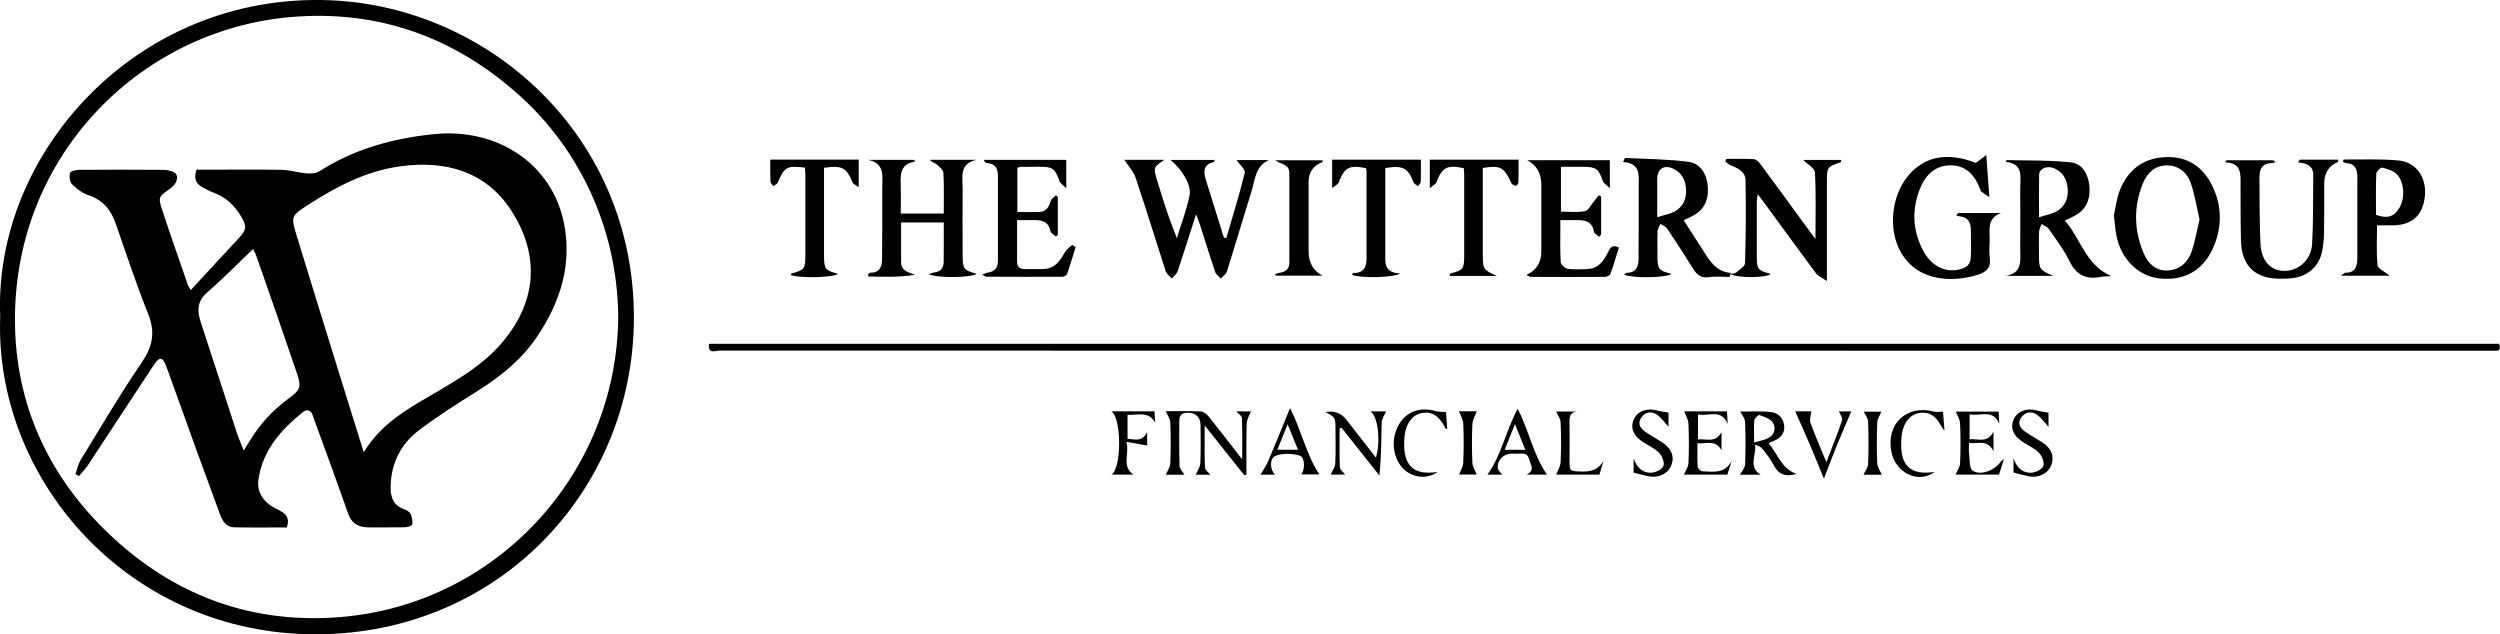
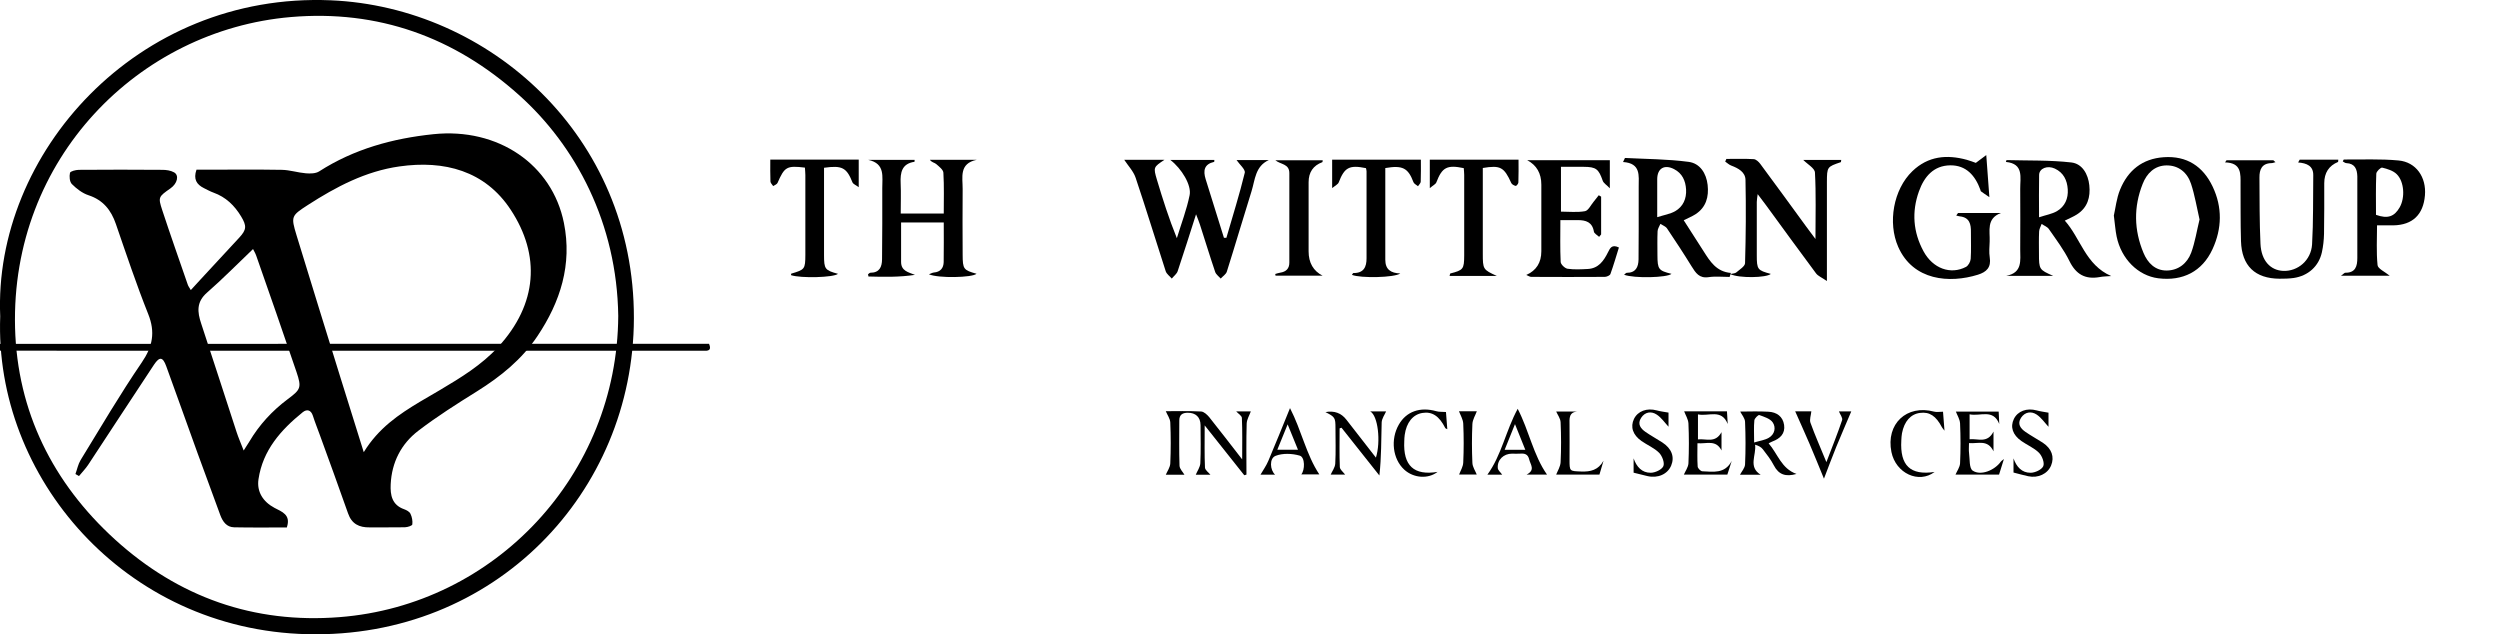
<svg xmlns="http://www.w3.org/2000/svg" id="Layer_2" viewBox="0 0 338.7 85.93">
  <g id="Layer_1-2">
    <g>
      <path d="M.03,42.87C-.92,20.87,18.5-1.07,44.81,.04c21.46,.91,41.13,18.36,41.07,43.07-.05,23.64-18.87,43.42-44.26,42.81C16.85,85.32-.8,64.58,.03,42.87Zm83.73-.07c-.17-12.54-5.75-23.03-13.42-29.9C61.56,5.02,51.21,1.3,39.4,2.31,18.76,4.08,1.45,21.53,2.04,44.4c.3,11.38,5.13,21.05,13.56,28.71,8.59,7.8,18.8,11.41,30.39,10.5,21.07-1.64,37.65-19.27,37.77-40.81Z" />
-       <path d="M96.06,46.58h242.5c.26,.62,.18,.98-.59,.94-.24-.01-.48,0-.72,0-79.93,0-159.87,0-239.8-.02-.51,0-1.58,.54-1.39-.91Z" />
+       <path d="M96.06,46.58c.26,.62,.18,.98-.59,.94-.24-.01-.48,0-.72,0-79.93,0-159.87,0-239.8-.02-.51,0-1.58,.54-1.39-.91Z" />
      <path d="M157.75,21.66c-1.48,.98-1.51,1-1.01,2.69,.79,2.64,1.62,5.26,2.7,7.92,.59-1.94,1.33-3.85,1.73-5.83,.28-1.36-1.09-3.6-2.61-4.77h5.96c-.01,.12,0,.26-.03,.26-1.35,.31-1.51,1.18-1.15,2.34,.84,2.65,1.65,5.3,2.48,7.95h.33c.85-2.93,1.77-5.85,2.49-8.81,.11-.45-.71-1.13-1.11-1.72h4.36c-1.84,.84-1.85,2.67-2.33,4.21-1.14,3.63-2.2,7.27-3.35,10.9-.11,.36-.55,.63-.83,.94-.26-.3-.64-.56-.75-.9-.72-2.12-1.37-4.27-2.06-6.4-.13-.41-.3-.81-.53-1.41-.87,2.71-1.65,5.22-2.49,7.71-.13,.38-.53,.67-.8,1-.28-.33-.69-.61-.82-.99-1.37-4.22-2.66-8.47-4.08-12.68-.3-.88-1.01-1.61-1.54-2.42h5.42Z" />
      <path d="M220.14,21.4c2.88,.15,5.79,.15,8.64,.53,1.53,.2,2.39,1.54,2.57,3.12,.18,1.61-.2,3.04-1.65,3.98-.47,.3-.99,.51-1.59,.81,.89,1.39,1.79,2.79,2.68,4.18,.88,1.38,1.73,2.79,3.71,2.96l-.17,.54c-.95,0-1.92-.11-2.85,.03-1.27,.19-1.75-.58-2.3-1.46-1.07-1.74-2.19-3.44-3.33-5.14-.19-.28-.6-.42-.9-.62-.13,.33-.37,.65-.38,.99-.05,1.08-.02,2.16-.02,3.24,.01,1.93,.14,2.1,1.9,2.54-.53,.52-5.08,.64-6.42,.12,.15-.11,.26-.26,.36-.26,1.22,0,1.58-.77,1.6-1.81,.02-1.36,.02-2.72,.02-4.08,0-1.92,0-3.84,0-5.77,0-1.5,.32-3.19-2.12-3.35l.26-.55Zm4.39,8.02c.95-.3,1.75-.43,2.41-.8,1.1-.63,1.56-1.71,1.49-2.95-.07-1.17-.51-2.19-1.63-2.76-1.31-.67-2.27-.1-2.28,1.35,0,1.6,0,3.2,0,5.17Z" />
      <path d="M278.16,37.37h-6.34c2.21-.43,1.88-2.1,1.88-3.58,0-2.72,.03-5.45,0-8.17-.02-1.56,.53-3.44-1.94-3.68,.06-.18,.07-.25,.09-.25,2.93,.08,5.88-.01,8.78,.32,1.47,.17,2.27,1.57,2.43,3.09,.17,1.61-.23,3.04-1.69,3.96-.47,.3-.99,.51-1.63,.83,2.15,2.39,2.79,6,6.29,7.51-.53,.04-1.06,.04-1.58,.14-1.94,.34-3.2-.37-4.08-2.17-.75-1.53-1.81-2.92-2.79-4.34-.21-.31-.65-.46-.98-.69-.12,.34-.33,.68-.34,1.02-.05,1-.02,2-.02,3,0,2.14,.03,2.18,1.92,3.01Zm-1.92-7.93c.97-.32,1.77-.45,2.43-.83,1.09-.64,1.55-1.72,1.47-2.96-.08-1.23-.57-2.26-1.75-2.81-1.01-.47-2.11-.03-2.13,.85-.04,1.8-.01,3.6-.01,5.75Z" />
      <path d="M122.03,28.93h5.83c0-1.87,.06-3.7-.05-5.53-.02-.41-.59-.84-.98-1.18-.22-.19-.6-.21-.85-.57h6.35c-2.43,.5-1.9,2.38-1.91,3.95-.02,2.97-.02,5.93,0,8.9,.01,1.97,.11,2.09,1.88,2.59-.56,.53-5.19,.63-6.45,.07,.29-.11,.48-.22,.67-.24,.88-.07,1.31-.59,1.33-1.41,.03-1.76,.01-3.51,.01-5.37h-5.78c0,1.83,0,3.58,0,5.34,0,1.23,.96,1.39,1.88,1.76-2.12,.32-4.21,.28-6.3,.22l-.06-.3c.11-.07,.21-.21,.32-.21,1.22,0,1.57-.77,1.58-1.82,.02-1.6,.02-3.21,.03-4.81,0-1.6,.01-3.21,0-4.81-.02-1.55,.44-3.35-1.9-3.85h6.28c0,.12,0,.26-.02,.26-1.72,.26-1.93,1.45-1.87,2.89,.06,1.35,.01,2.7,.01,4.11Z" />
      <path d="M247.5,38.07c-.69-.48-1.19-.67-1.46-1.03-2.27-3.05-4.51-6.13-6.75-9.2-.33-.45-.67-.89-1.16-1.54-.06,.5-.12,.78-.12,1.06,0,2.4-.01,4.81,0,7.21,0,1.95,.1,2.05,1.9,2.54-.58,.53-4.31,.61-5.51,.02,.38-.09,.67-.08,.83-.22,.44-.38,1.17-.82,1.19-1.25,.11-3.76,.14-7.53,.06-11.29-.02-1.05-.96-1.57-1.91-1.93-.31-.11-.56-.36-.84-.55l.16-.36c1.24,0,2.47-.04,3.71,.03,.31,.02,.67,.36,.88,.64,2.1,2.83,4.17,5.68,6.25,8.53,.35,.47,.7,.94,1.23,1.65,0-3.22,.09-6.12-.07-9.01-.03-.59-1.03-1.13-1.58-1.7h5.14c-.03,.15-.02,.28-.06,.3-1.85,.63-1.87,.63-1.88,2.7-.01,3.89,0,7.77,0,11.66v1.74Z" />
      <path d="M286.39,29.17c.22-.95,.35-2.29,.84-3.48,1.06-2.6,3.01-4.19,5.91-4.39,3.13-.22,5.33,1.24,6.63,3.98,1.33,2.79,1.27,5.69-.02,8.48-1.39,3.02-4.03,4.36-7.36,3.94-2.72-.35-5-2.61-5.63-5.66-.17-.82-.22-1.66-.38-2.87Zm11.6,.55c-.38-1.65-.64-3.28-1.15-4.82-.5-1.52-1.68-2.51-3.33-2.49-1.6,.02-2.66,1.07-3.22,2.5-1.24,3.12-1.18,6.27,.11,9.35,.57,1.37,1.59,2.41,3.16,2.39,1.58-.02,2.76-.97,3.3-2.41,.53-1.44,.76-2.99,1.14-4.53Z" />
      <path d="M267.68,22.07l1.42-1.06c.15,2,.27,3.62,.42,5.7-.57-.39-.85-.57-1.13-.78-.06-.04-.07-.14-.09-.22-.7-1.93-1.93-3.34-4.09-3.31-2.24,.03-3.52,1.53-4.23,3.52-1,2.79-.79,5.53,.62,8.13,1.27,2.34,3.67,3.2,5.75,2.11,.32-.17,.61-.7,.64-1.09,.08-1.2,.02-2.4,.03-3.6,.02-1.1-.18-2.02-1.52-2.16-.16-.02-.32-.07-.47-.11l.24-.34h5.81c-2,.75-1.46,2.43-1.52,3.86-.03,.72-.1,1.46,.01,2.16,.21,1.34-.42,1.97-1.61,2.34-3.83,1.19-8.76,.82-10.79-3.77-1.44-3.27-.66-7.78,1.92-10.26,2.13-2.05,4.66-2.28,7.37-1.54,.46,.12,.9,.31,1.23,.42Z" />
-       <path d="M137.79,29.82c0,2.01,0,3.81,0,5.61,0,.69,.34,1.03,1.03,1.02,.88-.01,1.77,.03,2.64-.01,1.5-.07,2.18-1.15,2.83-2.3,.22-.38,.65-.64,.98-.96l.46,.3c-.39,1.23-.75,2.47-1.18,3.69-.06,.17-.44,.33-.67,.33-3.41,.02-6.81,0-10.22-.01-.13,0-.26-.11-.61-.27,.4-.15,.58-.26,.77-.29,.98-.12,1.38-.7,1.38-1.64,0-3.81,0-7.61,0-11.42,0-1.02-.33-1.72-1.48-1.77-.16,0-.31-.15-.43-.44h11.17v3.85c-.43-.44-.81-.66-.92-.97-.61-1.71-.89-1.94-2.67-1.95-.88,0-1.76,0-2.64,.02-.11,0-.22,.07-.4,.13v5.98c1.02,0,2.01,.03,2.99,0,.9-.04,1.28-.65,1.52-1.46,.09-.31,.46-.53,.7-.8l.27,.22v5.14l-.25,.23c-.26-.25-.7-.47-.75-.75-.22-1.16-.98-1.47-2-1.48-.79-.01-1.59,0-2.54,0Z" />
      <path d="M216.65,32.09c-.25-.24-.67-.45-.71-.72-.22-1.29-1.09-1.55-2.19-1.55-.75,0-1.5,0-2.35,0,0,1.99-.05,3.83,.04,5.67,.02,.34,.57,.86,.93,.92,.9,.13,1.84,.08,2.76,.03,1.44-.08,2.15-1.11,2.72-2.26,.28-.56,.52-1.12,1.48-.65-.37,1.19-.72,2.4-1.15,3.59-.07,.2-.49,.38-.75,.39-3.33,.02-6.65,.02-9.98,0-.19,0-.39-.14-.67-.26q2.04-.9,2.04-3.21c0-3.01,0-6.01,0-9.02q0-2.31-1.92-3.32h11.2v3.81c-.45-.47-.84-.69-.96-1.02-.56-1.6-.89-1.88-2.59-1.89-1,0-1.99,0-3.07,0v6.07c1.07,0,2.19,.13,3.25-.06,.46-.08,.8-.84,1.19-1.3,.23-.28,.45-.57,.68-.86l.32,.19v5.12l-.26,.31Z" />
      <path d="M323.76,37.36h-6.61c.37-.26,.48-.41,.58-.41,1.4,.02,1.64-.89,1.64-2,0-3.01,0-6.01,0-9.02,0-.68,0-1.36,0-2.04-.03-.98-.33-1.74-1.49-1.79-.16,0-.32-.15-.48-.23,.07-.14,.11-.26,.14-.26,2.47,.02,4.96-.1,7.42,.13,2.38,.22,3.78,2.28,3.57,4.73-.22,2.62-1.68,4.01-4.27,4.06-.72,.01-1.43,0-2.22,0,0,1.76-.11,3.59,.07,5.39,.05,.49,.98,.89,1.64,1.43Zm-1.85-8.25c1.57,.56,2.47,.25,3.2-1.02,.74-1.29,.63-3.47-.4-4.49-.48-.48-1.27-.72-1.97-.89-.2-.05-.79,.52-.8,.82-.08,1.87-.04,3.74-.04,5.58Z" />
      <path d="M311.54,21.63h5.25c-.02,.17,0,.3-.03,.31q-1.87,.77-1.87,2.89c0,2.28,.01,4.57-.03,6.85-.02,.84-.11,1.68-.29,2.5-.42,1.9-1.86,3.19-3.82,3.48-.63,.09-1.28,.1-1.91,.1-3.32-.02-5.13-1.74-5.23-5.09-.08-2.56-.04-5.13-.06-7.69,0-1.42,.15-2.93-2.1-2.98l.2-.29h6.34l.29,.26c-.19,.05-.37,.13-.56,.13-1.29,.03-1.62,.88-1.61,1.94,.02,3,0,6.01,.14,9.01,.11,2.25,1.33,3.57,3.08,3.65,1.97,.08,3.78-1.42,3.91-3.6,.18-3.11,.12-6.24,.16-9.36,.02-1.27-.88-1.64-2.05-1.73l.21-.37Z" />
      <path d="M187.68,22.76c0,4.18,.01,8.3,0,12.43,0,1.33,.75,1.81,2.03,1.86-.78,.57-5.38,.66-6.55,.19,.07-.09,.14-.25,.2-.25,1.38,.02,1.79-.8,1.78-2.01,0-3.92,0-7.85,0-11.77,0-.15-.05-.3-.08-.43-2.26-.46-2.91-.1-3.69,1.93-.1,.26-.46,.42-.89,.77v-3.85h12.02c0,1,.02,1.99-.02,2.98,0,.21-.24,.41-.37,.62-.21-.18-.52-.32-.61-.54-.73-1.93-1.46-2.33-3.83-1.92Z" />
      <path d="M202.79,37.38h-6.4c.06-.2,.06-.32,.1-.33,1.75-.45,1.87-.58,1.88-2.43,.01-3.64,0-7.29,0-10.93,0-.31-.04-.62-.06-.91-2.27-.48-2.94-.1-3.71,1.92-.1,.26-.46,.42-.89,.79v-3.86h12.02c0,1.04,.02,2.07-.02,3.09,0,.17-.27,.49-.36,.47-.22-.05-.51-.2-.6-.39-.98-2.16-1.47-2.44-3.86-2.04v4.13c0,2.48,0,4.97,0,7.45,0,2.15,.03,2.19,1.89,3.04Z" />
      <path d="M109.06,22.71c-2.47-.3-2.77-.11-3.72,2.07-.08,.19-.38,.29-.59,.43-.13-.2-.36-.41-.37-.62-.04-.95-.02-1.91-.02-2.97h11.98v3.74c-.35-.27-.75-.41-.85-.66-.79-1.98-1.39-2.32-3.85-1.97v1.72c0,3.36,0,6.73,0,10.09,0,1.93,.12,2.07,1.89,2.56-.56,.5-5.04,.62-6.36,.18,.01-.07,0-.2,.04-.21,1.83-.54,1.89-.61,1.9-2.55,.01-3.6,0-7.21,0-10.81,0-.31-.04-.63-.06-1.01Z" />
      <path d="M179.21,37.35h-6.4l-.04-.23c.23-.06,.45-.15,.68-.18,.79-.12,1.23-.55,1.23-1.36,0-4.04,0-8.08,0-12.12,0-1.29-1.18-1.16-1.9-1.75h6.42c-.02,.11-.01,.24-.05,.26q-1.86,.69-1.86,2.72c0,3.12,0,6.24,0,9.36q0,2.33,1.91,3.31Z" />
      <path d="M168.57,64.38c-1.71-2.15-3.41-4.3-5.36-6.75,0,2.15-.04,3.94,.04,5.72,.02,.35,.5,.67,.74,.97h-1.99c.2-.49,.59-1.02,.62-1.56,.08-1.72,.04-3.45,.03-5.17-.01-1.08-.67-1.68-1.73-1.67-.72,0-1.15,.27-1.15,1.05,0,2.04-.04,4.09,.03,6.13,.02,.43,.45,.84,.67,1.22h-2.53c.2-.47,.59-1,.61-1.55,.08-1.84,.08-3.69,0-5.53-.02-.51-.39-1.01-.61-1.53,1.41,0,3.11-.05,4.79,.04,.38,.02,.81,.43,1.09,.76,1.45,1.81,2.85,3.65,4.47,5.73,0-2.07,.04-3.84-.04-5.61-.01-.31-.5-.59-.77-.89h1.98c-.18,.51-.54,1.07-.56,1.65-.07,2.3-.03,4.61-.03,6.91l-.31,.09Z" />
      <path d="M239.61,60.06c1.25,1.44,1.72,3.42,3.78,4.15-1.44,.41-2.41,.12-3.07-1.16-.4-.78-.95-1.48-1.49-2.18-.23-.3-.59-.49-1.05-.62,.19,1.41-.98,3,.76,4.07h-2.81c.22-.43,.67-.91,.69-1.41,.09-1.92,.08-3.85,0-5.76-.02-.5-.46-.99-.66-1.39,1.13,0,2.49-.06,3.84,.02,1.09,.06,1.94,.63,2.11,1.79,.17,1.18-.54,1.85-1.58,2.24-.14,.05-.27,.13-.51,.25Zm-1.97-.11c.79-.24,1.46-.32,2-.64,.81-.47,.99-1.4,.53-2.08-.35-.52-1.17-.76-1.82-1-.13-.05-.65,.45-.67,.72-.09,.9-.03,1.81-.03,3Z" />
      <path d="M181.49,58.04c0,1.75-.04,3.5,.03,5.24,.02,.35,.47,.69,.72,1.02h-1.96c.19-.44,.59-.95,.62-1.49,.09-1.6,.03-3.2,.03-4.8,0-1.43-.06-1.52-1.36-2.18q1.79-.33,2.84,1.03c1.32,1.7,2.64,3.4,4,5.14,.68-2.19,.28-5.69-.77-6.26h2.15c-.19,.44-.58,.96-.6,1.49-.07,2.35-.03,4.7-.31,7.19l-5.13-6.47-.27,.09Z" />
      <path d="M234.61,62.46c-.19,.6-.39,1.2-.59,1.84h-5.89c.2-.47,.59-.99,.62-1.53,.08-1.8,.08-3.6,0-5.4-.03-.57-.39-1.13-.58-1.64h5.8c.04,.58,.07,1.15,.1,1.71-.85-2.11-2.61-.98-4.03-1.3v3.39c1.11-.13,2.35,.56,3.19-.98v2.48c-.76-1.51-2.02-.87-3.26-.98,0,1.11-.04,2.14,.03,3.16,.02,.24,.4,.63,.63,.64,1.46,.06,3.05,.37,3.97-1.38Z" />
      <path d="M270.08,58.46v2.68c-.8-1.65-2.08-1-3.32-1.11,0,.52-.05,.95,.01,1.37,.11,.82,0,2.03,.49,2.36,1.09,.74,2.99-.05,3.82-1.23,.04-.06,.11-.1,.41-.34-.27,.85-.46,1.46-.66,2.11h-5.9c.2-.47,.59-1,.62-1.53,.08-1.8,.08-3.6,0-5.4-.03-.57-.39-1.13-.57-1.61h5.8c.03,.6,.06,1.14,.08,1.68-.83-2.11-2.59-.99-4.02-1.31v3.38c1.13-.12,2.4,.61,3.24-1.04Z" />
      <path d="M226.05,55.9v1.91c-.5-.53-.96-1.23-1.61-1.65-.73-.48-1.58-.36-2.1,.45-.55,.84-.06,1.46,.61,1.92,.72,.5,1.5,.92,2.24,1.4,1.29,.83,1.71,1.97,1.22,3.15-.49,1.17-1.81,1.75-3.22,1.42-.59-.14-1.18-.29-1.87-.46v-1.94c.4,1.15,1.13,1.96,2.32,1.95,.6,0,1.5-.42,1.71-.89,.2-.46-.16-1.4-.58-1.82-.66-.66-1.6-1.04-2.38-1.59-1.19-.83-1.53-1.92-1.02-2.99,.52-1.07,1.75-1.52,3.08-1.16,.5,.14,1.03,.2,1.6,.3Z" />
      <path d="M272.79,64.04v-1.94c.4,1.15,1.13,1.96,2.32,1.95,.6,0,1.5-.42,1.71-.89,.2-.46-.16-1.4-.58-1.82-.66-.66-1.6-1.04-2.38-1.59-1.19-.83-1.54-1.92-1.02-2.99,.52-1.07,1.75-1.52,3.08-1.16,.5,.14,1.02,.2,1.61,.31v1.91c-.5-.53-.96-1.23-1.61-1.66-.73-.48-1.58-.36-2.11,.44-.55,.84-.06,1.46,.61,1.92,.75,.52,1.57,.96,2.34,1.46,1.21,.8,1.6,1.93,1.12,3.09-.47,1.13-1.76,1.74-3.1,1.45-.63-.14-1.26-.31-1.99-.5Z" />
      <path d="M174.77,55.29c1.57,3.05,2.2,6.31,3.97,8.98h-2.44c.5-.59,.52-2.33-.21-2.54-1.03-.3-2.32-.35-3.28,.03-.87,.35-.75,1.93-.06,2.55h-1.98c.36-.62,.79-1.22,1.07-1.89,.98-2.3,1.91-4.63,2.93-7.13Zm-1.71,5.64h2.79l-1.4-3.44c-.53,1.31-.94,2.32-1.4,3.44Z" />
      <path d="M205.61,55.37c1.56,3.01,2.13,6.3,3.98,8.93h-2.77c1.23-.63,.52-1.35,.35-2.07-.17-.72-.63-.82-1.24-.77-.36,.03-.72,0-1.08,0-1.14,0-2.02,.84-1.93,1.95,.02,.31,.38,.58,.6,.9h-2.01c1.93-2.65,2.49-5.95,4.11-8.93Zm1.04,5.57l-1.4-3.48c-.53,1.32-.95,2.36-1.4,3.48h2.8Z" />
-       <path d="M150.56,55.73h5.85l.1,1.55c-.9-1.63-2.37-1.02-3.75-1.08v3.24c.94,.06,1.95,.51,2.66-.9v1.82l-2.8-.5c.42,1.65-.71,3.3,.94,4.44h-2.98c1.39-.82,1.39-7.74-.02-8.57Z" />
      <path d="M243.23,55.73h2.17c-.05,.54-.27,1.11-.12,1.54,.62,1.72,1.37,3.4,2.16,5.34,.78-2.04,1.51-3.85,2.13-5.69,.1-.31-.27-.77-.43-1.18h1.67c-.65,1.53-1.36,3.17-2.04,4.82-.54,1.32-1.03,2.66-1.66,4.29-.73-1.77-1.33-3.27-1.97-4.76-.63-1.47-1.29-2.92-1.93-4.37Z" />
      <path d="M195.9,55.82l.18,2.33c-.15-.08-.24-.1-.27-.15-.82-1.64-1.79-2.28-3.13-2.05-1.27,.22-2.14,1.3-2.37,2.97-.04,.28-.05,.56-.06,.84-.17,3.33,1.31,4.7,4.51,4.17-1.26,.99-3.25,.86-4.52-.31-1.56-1.44-1.88-4.08-.73-6.09,1.02-1.79,2.89-2.44,5.08-1.82,.37,.11,.79,.07,1.31,.11Z" />
      <path d="M263.24,55.78c.06,.76,.12,1.54,.2,2.57-.23-.3-.3-.38-.35-.47-.8-1.53-1.68-2.11-2.96-1.94-1.27,.16-2.14,1.14-2.45,2.76-.06,.31-.07,.64-.09,.96-.2,3.42,1.22,4.77,4.51,4.28-2.15,1.63-5.26,.19-5.85-2.7-.77-3.8,2.06-6.47,5.79-5.47,.34,.09,.72,.01,1.19,.01Z" />
      <path d="M217.24,62.44l-.55,1.86h-5.86c.19-.49,.57-1.08,.6-1.68,.09-1.8,.08-3.61,0-5.41-.02-.51-.4-1-.6-1.46h2.94c-1.25,.06-1.14,.96-1.13,1.82,.02,1.56,0,3.12,0,4.69,0,1.61,0,1.56,1.57,1.62,1.27,.05,2.32-.19,3.03-1.45Z" />
      <path d="M197.67,55.72h2.41c-.19,.53-.57,1.12-.6,1.72-.08,1.75-.08,3.52,0,5.27,.02,.55,.39,1.08,.59,1.58h-2.39c.18-.5,.54-1.05,.56-1.63,.08-1.76,.08-3.52,0-5.27-.03-.58-.38-1.14-.58-1.67Z" />
-       <path d="M254.89,55.76c-.19,.48-.54,.98-.56,1.49-.07,1.84-.08,3.68,0,5.51,.02,.54,.42,1.07,.62,1.56h-2.49c.21-.45,.61-.94,.63-1.44,.08-1.91,.07-3.84,0-5.75-.02-.47-.39-.93-.58-1.36h2.39Z" />
      <path d="M38.88,71.46c-2.38,0-4.78,.03-7.17-.02-1-.02-1.53-.76-1.86-1.64-1.04-2.81-2.08-5.63-3.1-8.45-1.42-3.91-2.8-7.83-4.23-11.74-.46-1.26-.9-1.33-1.65-.21-2.99,4.5-5.93,9.04-8.91,13.55-.36,.55-.84,1.03-1.26,1.55l-.48-.28c.23-.63,.36-1.32,.7-1.89,2.72-4.44,5.36-8.94,8.29-13.23,1.48-2.17,1.85-4.1,.87-6.55-1.6-4.01-2.97-8.11-4.38-12.2-.65-1.89-1.73-3.25-3.71-3.9-.83-.27-1.62-.88-2.25-1.51-.31-.31-.37-1.04-.26-1.52,.05-.22,.77-.4,1.19-.41,3.77-.03,7.54-.03,11.3,0,.54,0,1.15,.08,1.61,.34,.72,.4,.45,1.51-.47,2.16-1.64,1.15-1.71,1.19-1.13,2.96,1.11,3.38,2.3,6.73,3.46,10.1,.07,.22,.23,.4,.41,.73,.48-.53,.9-.99,1.33-1.45,1.74-1.88,3.48-3.77,5.23-5.65,1-1.08,1.03-1.59,.26-2.87-.9-1.49-2.07-2.63-3.74-3.23-.45-.16-.87-.4-1.3-.61-.99-.49-1.46-1.21-1.01-2.5h1.22c3.45,0,6.89-.04,10.34,.02,1.09,.02,2.17,.38,3.26,.47,.6,.05,1.33,.04,1.8-.26,4.73-3.04,9.99-4.47,15.48-5.04,8.77-.91,16.09,4.11,17.68,12.03,1.13,5.62-.47,10.67-3.59,15.33-2.11,3.16-4.99,5.48-8.19,7.48-2.71,1.69-5.43,3.41-7.96,5.35-2.31,1.77-3.59,4.27-3.73,7.24-.07,1.46,.17,2.8,1.82,3.38,.33,.12,.73,.33,.86,.62,.21,.43,.31,.97,.25,1.44-.02,.17-.62,.37-.97,.38-1.6,.04-3.21,0-4.81,.02-1.42,.02-2.43-.46-2.93-1.91-1.24-3.55-2.54-7.07-3.82-10.61-.31-.86-.66-1.72-.94-2.6-.26-.81-.82-.93-1.38-.48-2.95,2.39-5.41,5.14-5.99,9.08-.25,1.67,.6,3.04,2.16,3.87,1,.53,2.25,.92,1.69,2.62Zm10.4-10.2c2.01-3.27,4.76-5.12,7.63-6.84,.89-.53,1.8-1.05,2.7-1.58,2.83-1.68,5.64-3.39,7.89-5.84,5.34-5.83,5.74-12.42,1.7-18.57-3.48-5.3-9-6.75-15.1-5.88-4.57,.65-8.57,2.76-12.4,5.23-2.24,1.45-2.3,1.54-1.53,4.08,1.95,6.38,3.93,12.75,5.9,19.12,1.03,3.31,2.06,6.62,3.21,10.28Zm-16.27-.22c.39-.62,.59-.91,.77-1.21,1.34-2.27,3.09-4.17,5.2-5.75,1.77-1.32,1.9-1.56,1.19-3.68-1.78-5.26-3.62-10.5-5.45-15.74-.12-.36-.33-.69-.44-.92-2.12,2.02-4.11,4.05-6.24,5.91-1.45,1.27-1.31,2.62-.78,4.2,1.62,4.89,3.19,9.79,4.79,14.68,.24,.74,.56,1.47,.96,2.5Z" />
    </g>
  </g>
</svg>